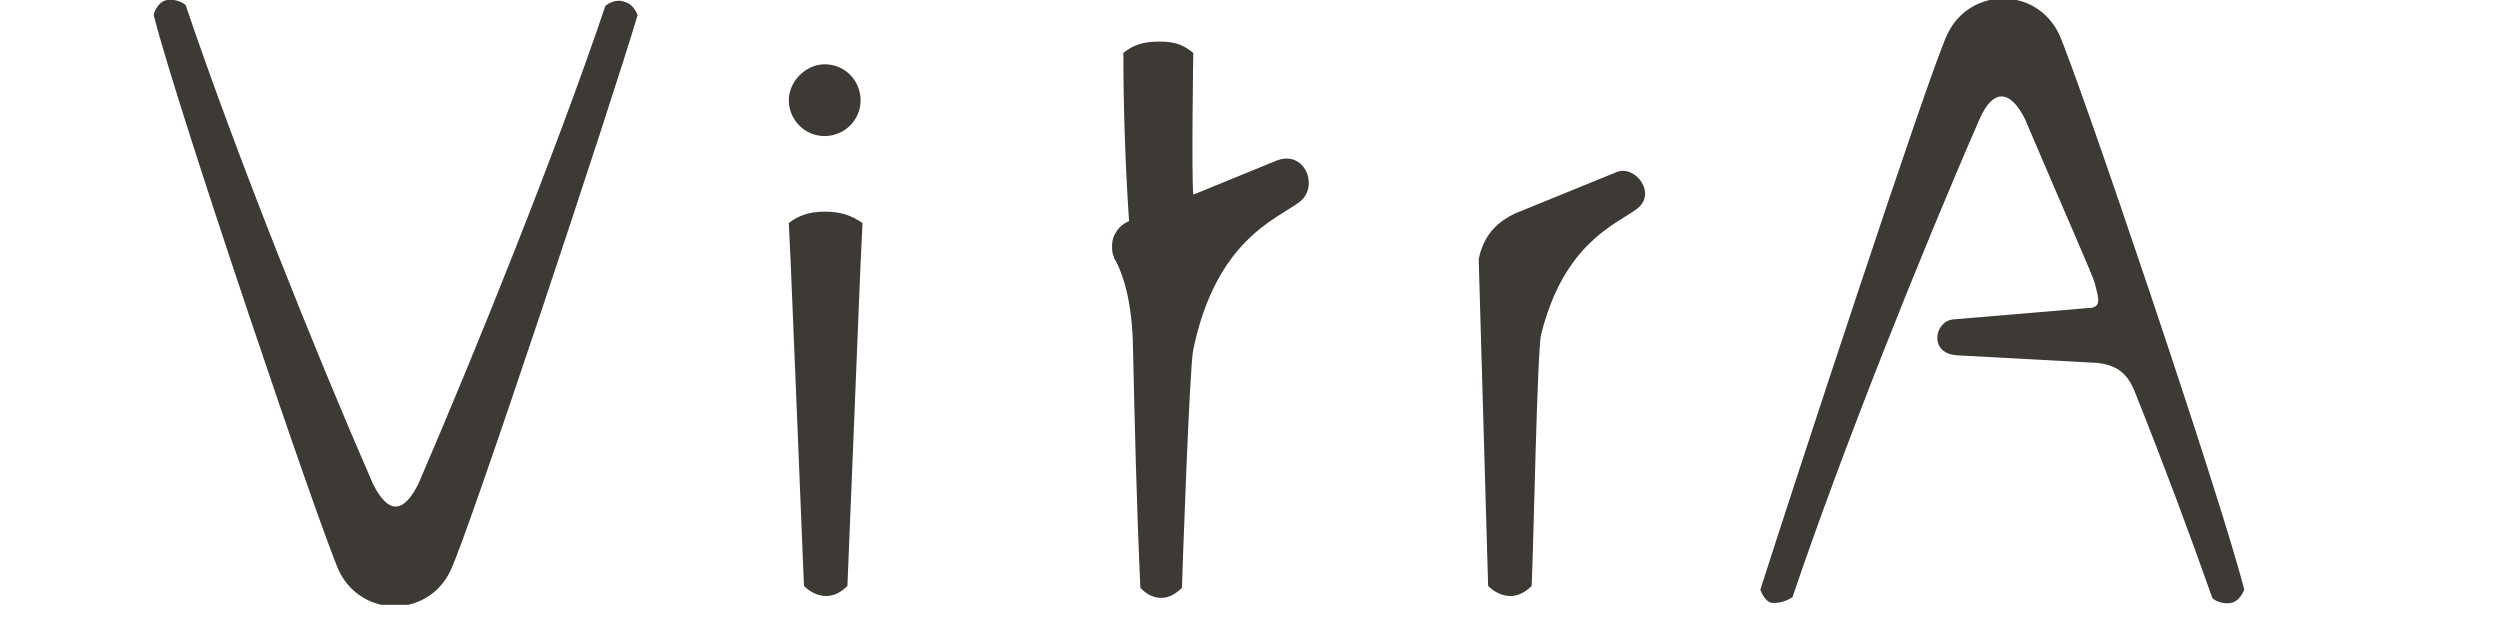
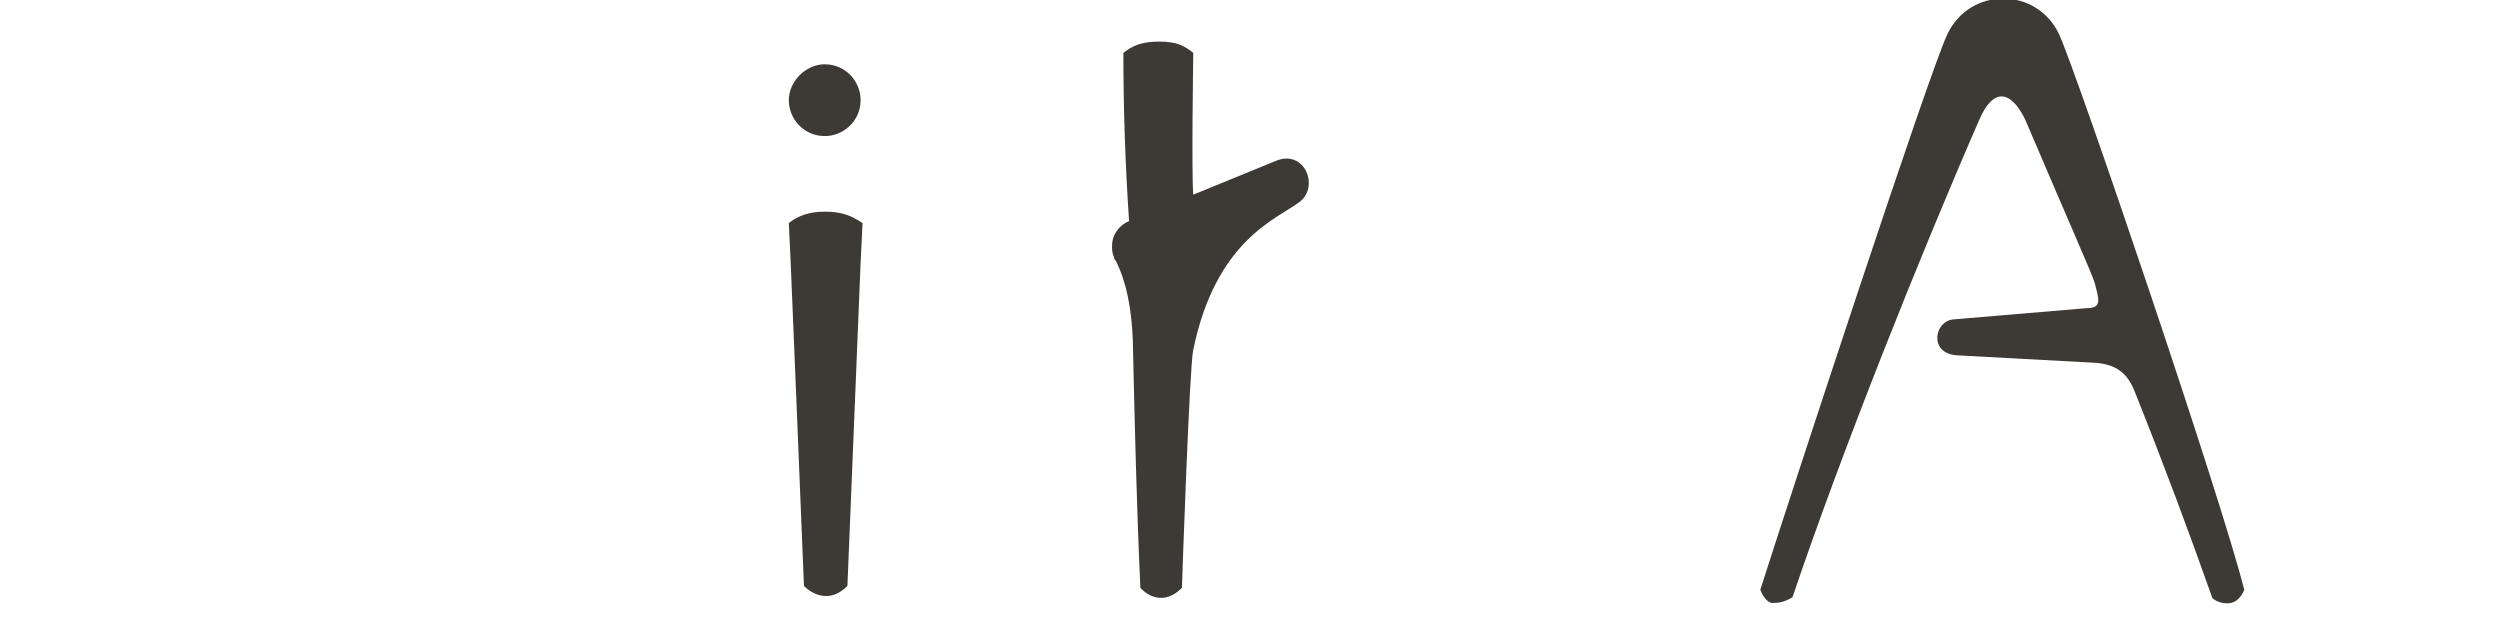
<svg xmlns="http://www.w3.org/2000/svg" width="160" zoomAndPan="magnify" viewBox="0 0 120 30" height="40" preserveAspectRatio="xMidYMid meet" version="1.0">
  <defs>
    <clipPath id="88722f4e8c">
-       <path d="M 7.379 0 L 31 0 L 31 29.031 L 7.379 29.031 Z M 7.379 0 " clip-rule="nonzero" />
-     </clipPath>
+       </clipPath>
  </defs>
-   <path fill="#3d3935" d="M 71.43 28.125 C 71.43 28.035 70.977 12.43 70.977 12.43 C 71.25 11.16 71.977 10.613 72.703 10.254 L 77.602 8.258 C 78.508 7.895 79.598 9.344 78.508 10.07 C 77.512 10.797 75.059 11.703 73.973 16.059 C 73.789 16.785 73.609 26.219 73.52 28.125 C 72.43 29.215 71.43 28.125 71.43 28.125 Z M 71.43 28.125 " fill-opacity="1" fill-rule="nonzero" />
  <path fill="#3d3935" d="M 39.586 3.086 C 40.586 3.086 41.309 3.902 41.309 4.809 C 41.309 5.805 40.492 6.531 39.586 6.531 C 38.59 6.531 37.863 5.715 37.863 4.809 C 37.863 3.902 38.68 3.086 39.586 3.086 Z M 38.59 28.125 C 38.59 27.945 37.953 12.609 37.953 12.609 L 37.863 10.707 C 38.316 10.344 38.859 10.16 39.586 10.16 C 40.402 10.16 40.855 10.344 41.402 10.707 L 41.309 12.609 C 41.219 14.699 40.676 28.035 40.676 28.125 C 39.586 29.215 38.59 28.125 38.59 28.125 Z M 38.59 28.125 " fill-opacity="1" fill-rule="nonzero" />
  <g clip-path="url(#88722f4e8c)">
-     <path fill="#3d3935" d="M 30.605 0.727 C 30.605 0.727 30.422 0.18 29.969 0.09 C 29.789 0 29.426 0 29.062 0.273 C 26.703 7.258 22.895 16.695 20.082 23.227 C 19.355 24.676 18.629 24.676 17.902 23.227 C 15.09 16.785 11.281 7.258 8.922 0.273 C 8.922 0.18 8.379 -0.09 8.016 0 C 7.559 0.09 7.379 0.637 7.379 0.727 C 8.469 5.082 15.363 25.402 16.27 27.398 C 17.359 29.668 20.535 29.668 21.621 27.398 C 22.531 25.492 29.336 4.988 30.605 0.727 Z M 30.605 0.727 " fill-opacity="1" fill-rule="nonzero" />
-   </g>
+     </g>
  <path fill="#3d3935" d="M 84.496 28.305 C 85.855 24.043 92.57 3.539 93.477 1.633 C 94.566 -0.637 97.742 -0.637 98.832 1.633 C 99.738 3.629 106.633 23.953 107.723 28.305 C 107.723 28.305 107.539 28.852 107.086 28.941 C 106.633 29.031 106.18 28.762 106.18 28.668 C 105.09 25.586 103.91 22.41 102.461 18.781 C 102.098 17.871 101.551 17.512 100.645 17.418 L 93.93 17.055 C 92.57 16.965 92.844 15.422 93.75 15.332 L 100.191 14.789 C 100.918 14.789 100.734 14.336 100.555 13.609 C 100.465 13.246 99.285 10.613 97.199 5.715 C 96.473 4.266 95.656 4.266 95.02 5.715 C 92.207 12.156 88.398 21.684 86.039 28.668 C 85.586 28.941 85.312 28.941 85.039 28.941 C 84.676 28.852 84.496 28.305 84.496 28.305 Z M 84.496 28.305 " fill-opacity="1" fill-rule="nonzero" />
  <path fill="#3d3935" d="M 53.922 2.539 C 54.375 2.176 54.828 1.996 55.645 1.996 C 56.461 1.996 56.824 2.176 57.277 2.539 C 57.277 2.539 57.188 8.348 57.277 9.344 L 61.27 7.711 C 62.633 7.168 63.355 8.98 62.359 9.707 C 61.27 10.523 58.367 11.523 57.277 16.785 C 57.098 17.512 56.734 28.035 56.734 28.215 C 55.645 29.305 54.738 28.215 54.738 28.215 C 54.555 24.223 54.465 20.324 54.375 16.332 C 54.285 13.973 53.738 12.883 53.559 12.52 C 53.559 12.52 53.469 12.43 53.469 12.34 C 53.379 12.156 53.379 11.977 53.379 11.793 C 53.379 11.25 53.738 10.797 54.195 10.613 C 54.012 7.895 53.922 5.172 53.922 2.539 Z M 53.922 2.539 " fill-opacity="1" fill-rule="nonzero" />
</svg>